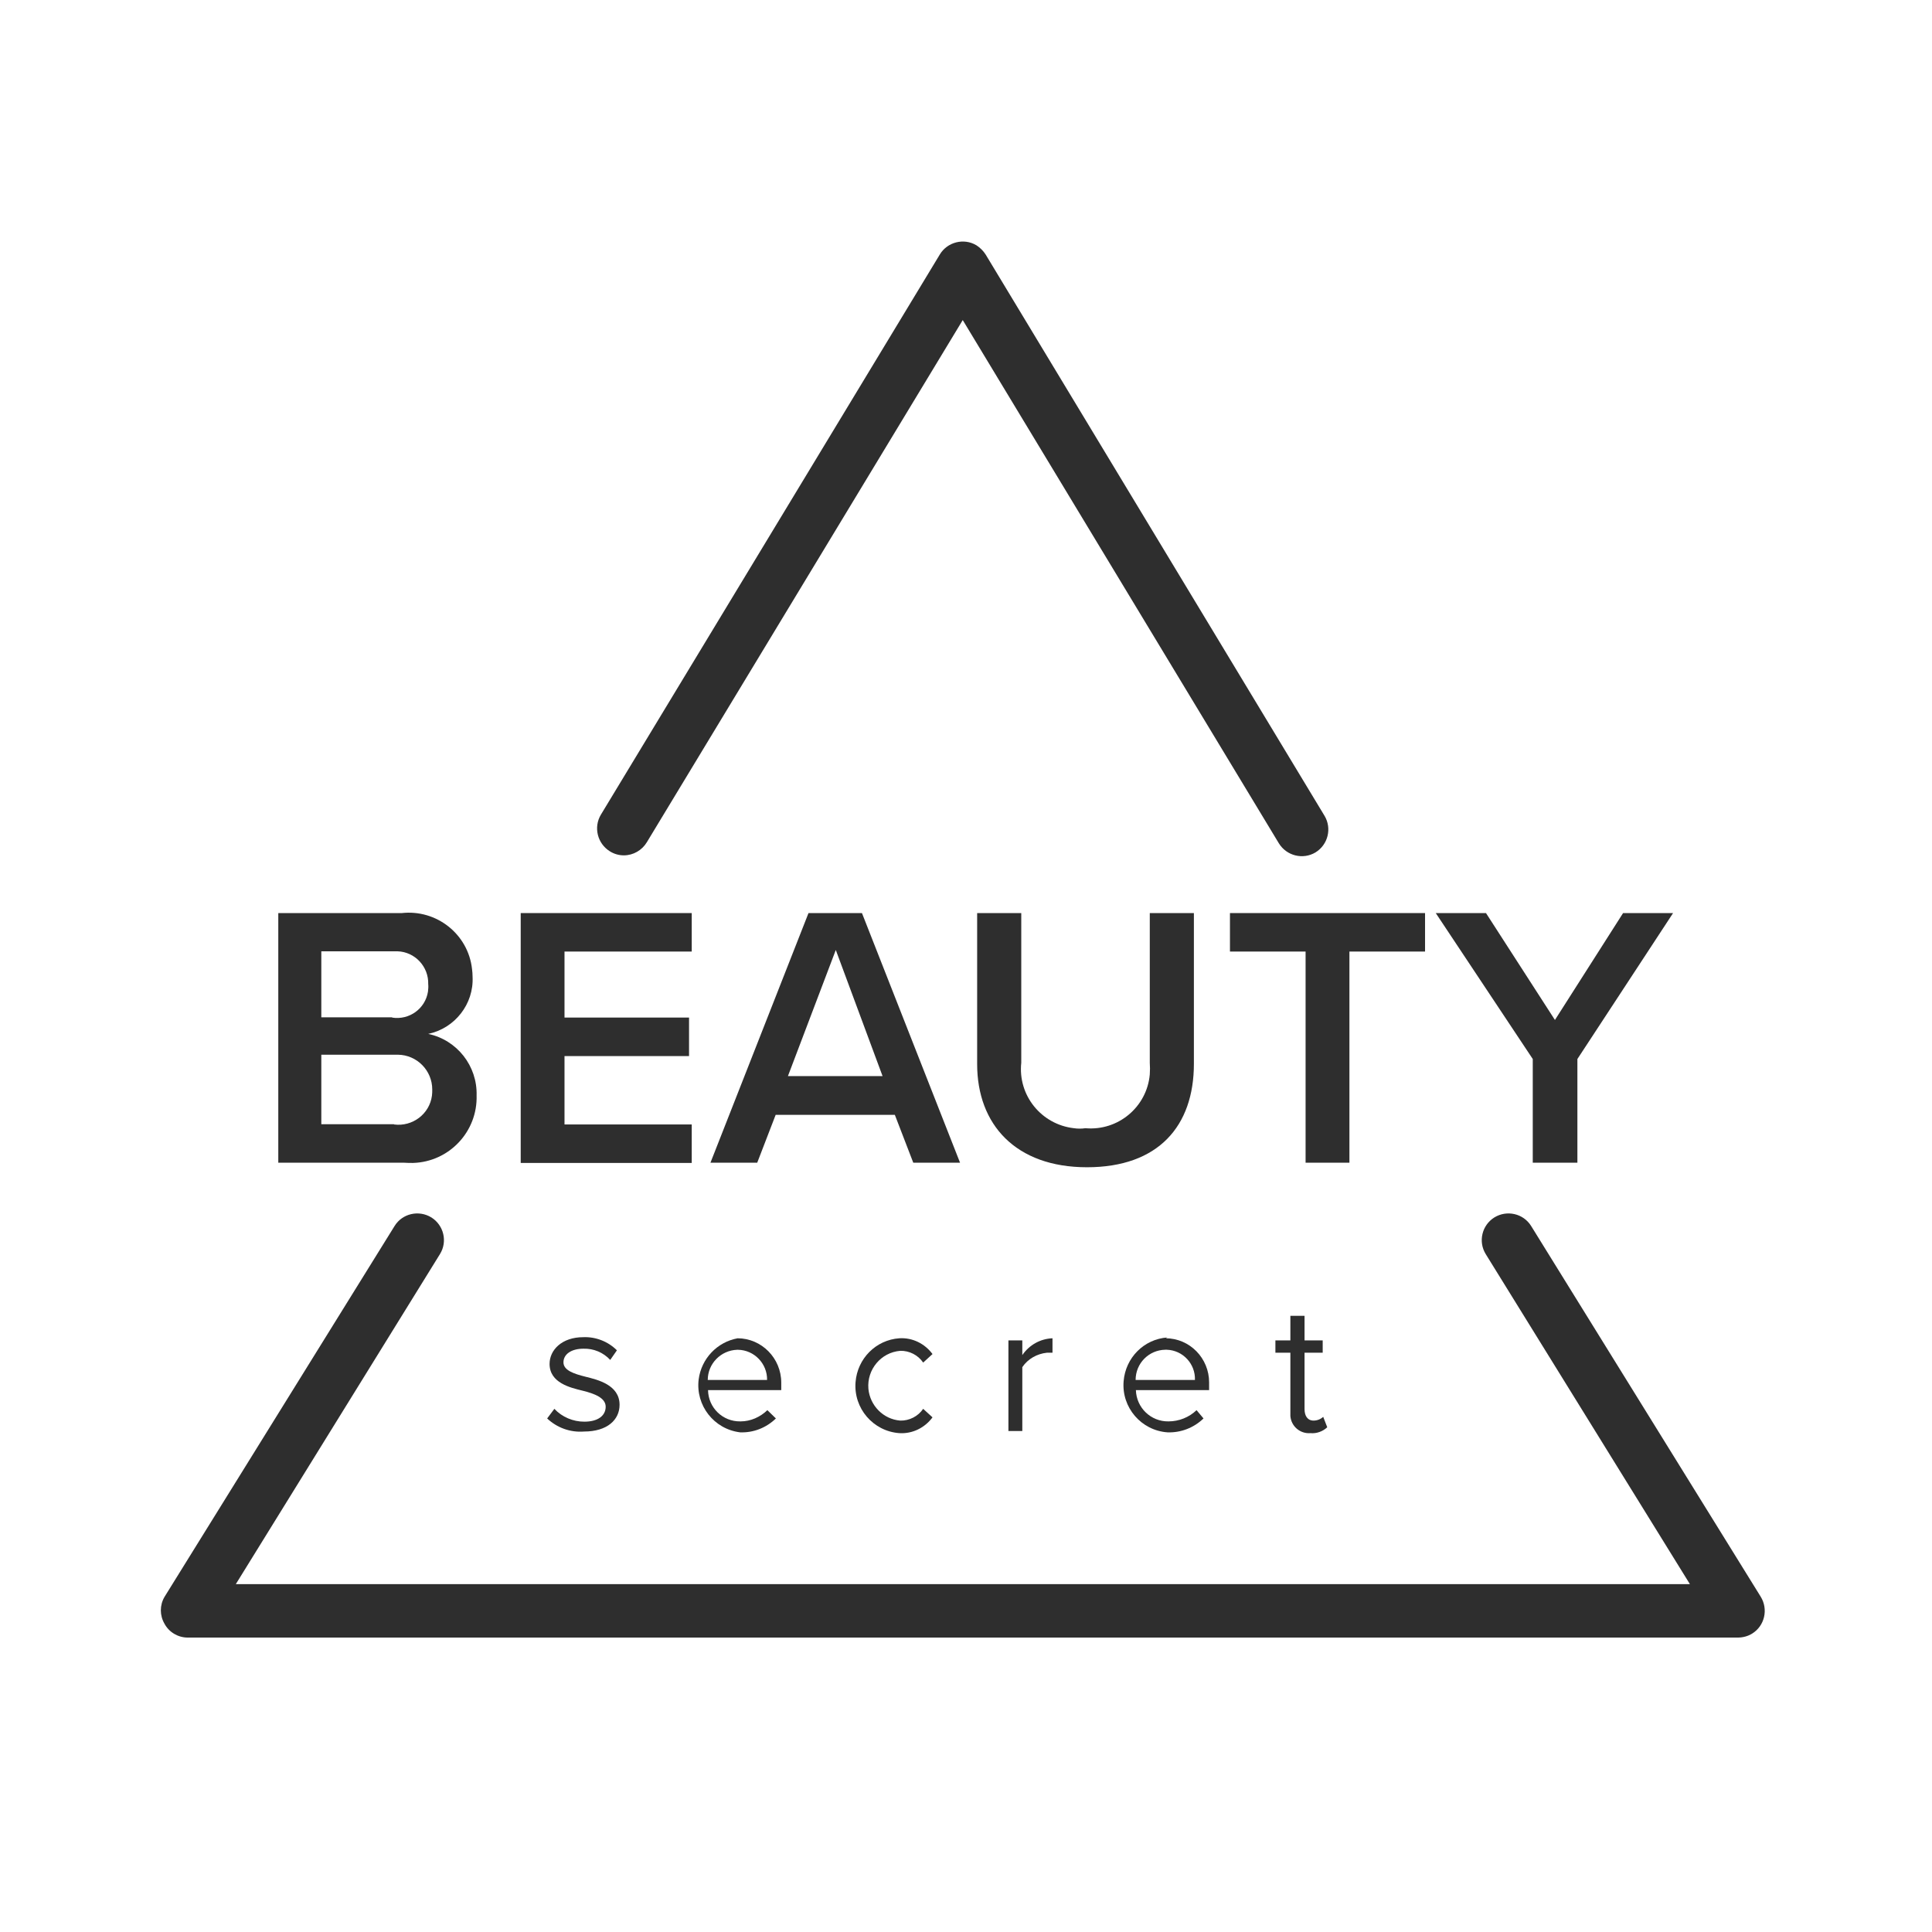
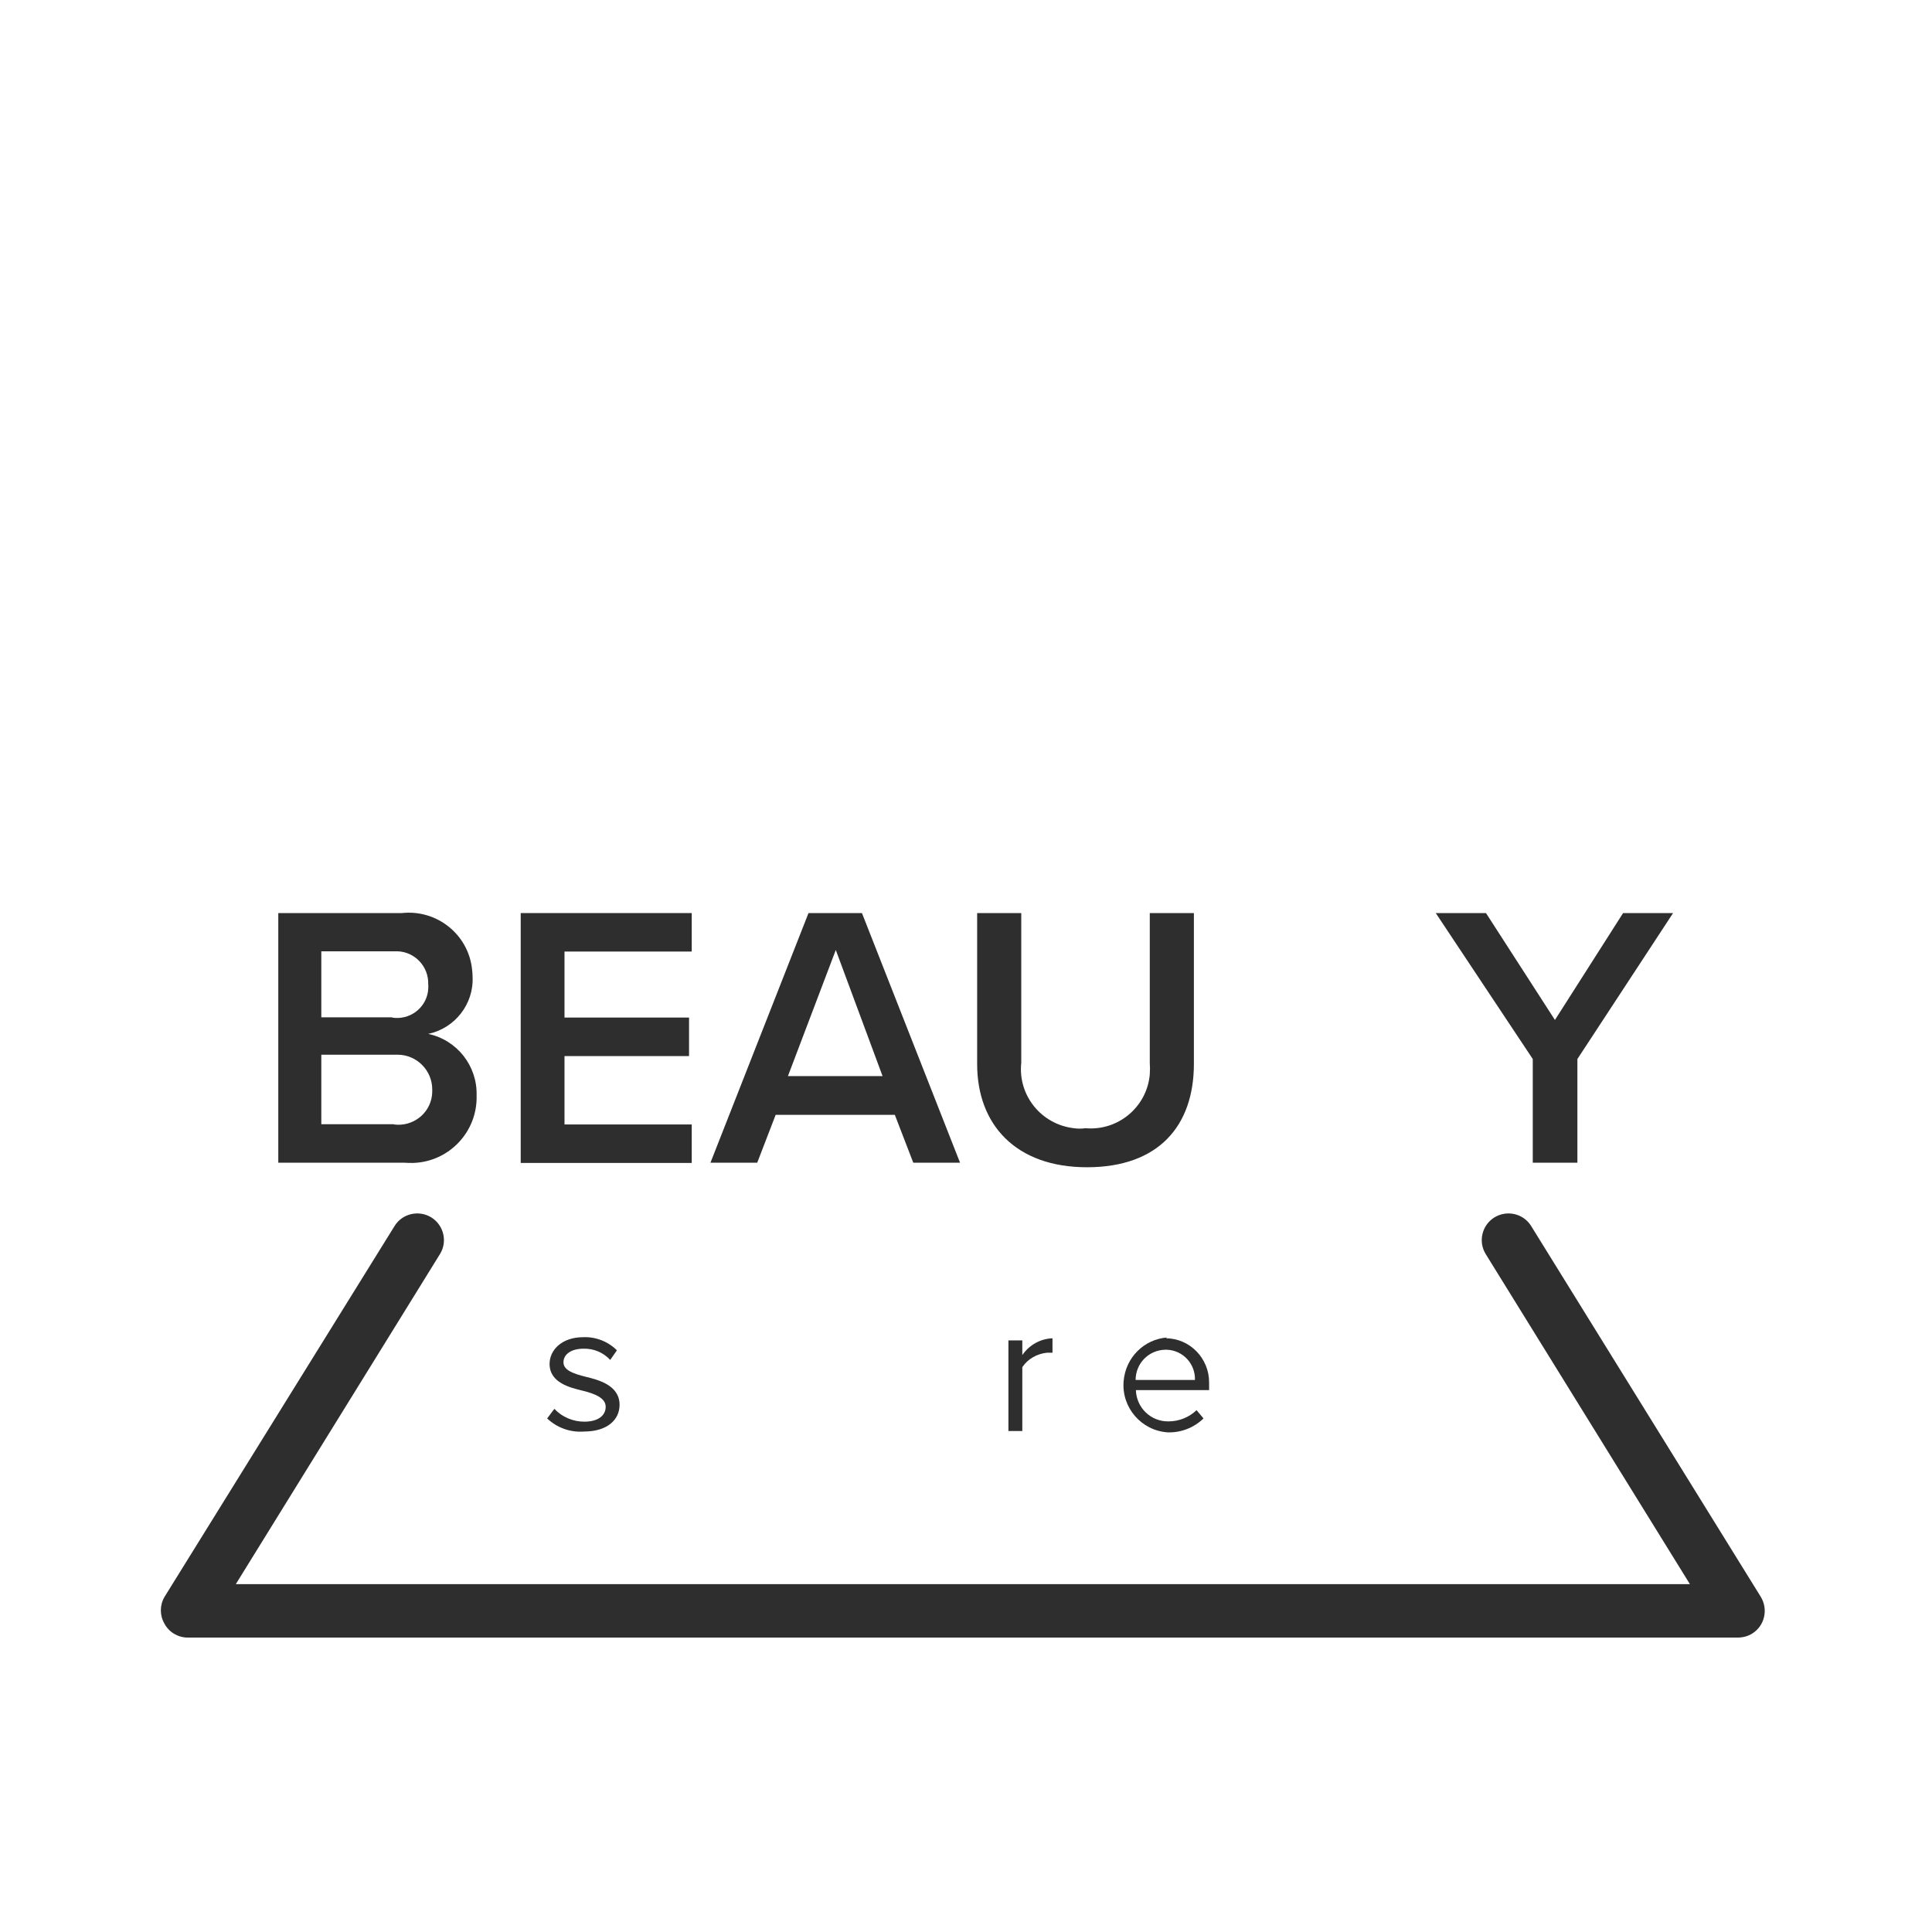
<svg xmlns="http://www.w3.org/2000/svg" fill="none" viewBox="0 0 48 48" height="48" width="48">
  <g clip-path="url(#clip0_4868_2668)">
-     <path fill="#2E2E2E" d="M15.499 21.251C15.38 21.251 15.26 21.218 15.154 21.152C14.842 20.959 14.742 20.554 14.928 20.242L23.348 6.325C23.533 6.013 23.945 5.907 24.257 6.093C24.35 6.153 24.43 6.232 24.489 6.325L32.908 20.269C33.094 20.581 32.995 20.986 32.683 21.178C32.371 21.364 31.966 21.265 31.773 20.952L23.919 7.952L16.07 20.926C15.951 21.125 15.732 21.251 15.499 21.251Z" />
    <path fill="#2E2E2E" d="M43.173 40.685H4.664C4.425 40.685 4.199 40.553 4.086 40.34C3.966 40.134 3.966 39.882 4.086 39.676L9.803 30.46C9.995 30.148 10.407 30.055 10.719 30.248C11.024 30.44 11.124 30.845 10.931 31.157L5.859 39.357H41.985L36.912 31.157C36.72 30.845 36.819 30.44 37.125 30.248C37.437 30.055 37.848 30.148 38.041 30.46L43.744 39.669C43.937 39.981 43.844 40.393 43.532 40.586C43.426 40.652 43.3 40.685 43.173 40.685Z" />
    <path fill="#2E2E2E" d="M6.914 22.686H9.975C10.845 22.586 11.635 23.21 11.728 24.08C11.735 24.14 11.741 24.199 11.741 24.266C11.775 24.943 11.303 25.547 10.639 25.687C11.356 25.839 11.861 26.483 11.841 27.214C11.868 28.117 11.157 28.867 10.261 28.893C10.188 28.893 10.115 28.893 10.035 28.887H6.914V22.686ZM9.743 25.282C10.168 25.348 10.566 25.062 10.633 24.637C10.639 24.578 10.646 24.511 10.639 24.452C10.652 24.013 10.307 23.648 9.876 23.635C9.842 23.635 9.809 23.635 9.769 23.635H7.983V25.275H9.743V25.282ZM9.789 27.937C10.248 27.997 10.672 27.678 10.732 27.22C10.739 27.167 10.739 27.114 10.739 27.068C10.739 26.596 10.36 26.211 9.889 26.204C9.856 26.204 9.823 26.204 9.789 26.204H7.983V27.931H9.789V27.937Z" />
    <path fill="#2E2E2E" d="M12.937 22.685H17.186V23.641H14.025V25.281H17.119V26.238H14.025V27.937H17.186V28.893H12.937V22.685Z" />
    <path fill="#2E2E2E" d="M22.232 27.698H19.271L18.813 28.887H17.651L20.087 22.685H21.415L23.852 28.887H22.69L22.232 27.698ZM19.576 26.735H21.927L20.765 23.602L19.576 26.735Z" />
    <path fill="#2E2E2E" d="M24.277 22.685H25.373V26.404C25.286 27.213 25.87 27.937 26.681 28.03C26.773 28.044 26.873 28.044 26.966 28.03C27.776 28.103 28.493 27.506 28.566 26.696C28.573 26.596 28.573 26.497 28.566 26.404V22.685H29.662V26.43C29.662 27.977 28.779 29 27.006 29C25.233 29 24.277 27.937 24.277 26.437V22.685Z" />
-     <path fill="#2E2E2E" d="M32.437 23.641H30.558V22.685H35.405V23.641H33.526V28.887H32.437V23.641Z" />
    <path fill="#2E2E2E" d="M38.081 26.311L35.671 22.685H36.919L38.632 25.341L40.325 22.685H41.567L39.19 26.311V28.887H38.081V26.311Z" />
    <path fill="#2E2E2E" d="M13.773 35.002C13.966 35.208 14.238 35.321 14.517 35.321C14.862 35.321 15.048 35.168 15.048 34.949C15.048 34.73 14.769 34.623 14.47 34.55C14.171 34.477 13.654 34.358 13.654 33.886C13.654 33.541 13.959 33.222 14.49 33.222C14.802 33.209 15.108 33.329 15.327 33.548L15.161 33.787C14.988 33.601 14.749 33.501 14.497 33.508C14.191 33.508 13.999 33.647 13.999 33.847C13.999 34.046 14.258 34.132 14.55 34.205C14.842 34.278 15.393 34.404 15.393 34.902C15.393 35.274 15.088 35.566 14.51 35.566C14.171 35.593 13.839 35.473 13.594 35.241L13.773 35.002Z" />
-     <path fill="#2E2E2E" d="M18.321 33.249C18.925 33.249 19.41 33.747 19.41 34.351C19.41 34.384 19.41 34.418 19.41 34.451V34.537H17.591C17.598 34.975 17.956 35.321 18.394 35.314C18.394 35.314 18.394 35.314 18.401 35.314C18.647 35.314 18.886 35.208 19.065 35.035L19.277 35.241C19.038 35.473 18.72 35.599 18.388 35.586C17.737 35.507 17.279 34.916 17.358 34.272C17.425 33.754 17.817 33.342 18.328 33.249H18.321ZM17.584 34.285H19.058C19.065 33.88 18.74 33.541 18.335 33.535C18.328 33.535 18.321 33.535 18.315 33.535C17.91 33.548 17.584 33.88 17.584 34.285Z" />
-     <path fill="#2E2E2E" d="M22.345 33.249C22.67 33.229 22.976 33.382 23.168 33.641L22.936 33.853C22.81 33.667 22.591 33.554 22.365 33.561C21.887 33.601 21.535 34.026 21.575 34.504C21.614 34.922 21.947 35.261 22.365 35.294C22.591 35.301 22.81 35.188 22.936 35.002L23.168 35.214C22.976 35.473 22.67 35.626 22.345 35.606C21.694 35.56 21.203 34.989 21.256 34.338C21.302 33.754 21.761 33.289 22.345 33.249Z" />
    <path fill="#2E2E2E" d="M25.054 33.302H25.399V33.667C25.572 33.415 25.844 33.262 26.149 33.249V33.608H26.01C25.764 33.634 25.539 33.76 25.399 33.966V35.553H25.054V33.302Z" />
    <path fill="#2E2E2E" d="M28.958 33.249C29.562 33.249 30.04 33.747 30.04 34.344C30.04 34.378 30.04 34.417 30.04 34.451V34.537H28.221C28.234 34.975 28.593 35.321 29.031 35.314C29.29 35.314 29.542 35.214 29.728 35.035L29.901 35.241C29.662 35.473 29.336 35.599 29.005 35.586C28.354 35.54 27.862 34.969 27.916 34.318C27.962 33.734 28.42 33.269 29.005 33.229L28.965 33.249H28.958ZM28.214 34.285H29.688C29.702 33.886 29.39 33.548 28.991 33.534C28.978 33.534 28.965 33.534 28.951 33.534C28.54 33.541 28.214 33.873 28.214 34.285Z" />
-     <path fill="#2E2E2E" d="M32.059 35.082V33.608H31.687V33.302H32.059V32.691H32.411V33.302H32.862V33.608H32.411V35.009C32.411 35.175 32.484 35.294 32.636 35.294C32.723 35.294 32.809 35.261 32.875 35.201L32.975 35.46C32.862 35.566 32.709 35.62 32.557 35.606C32.298 35.626 32.079 35.434 32.059 35.181C32.059 35.148 32.059 35.115 32.059 35.082Z" />
  </g>
  <defs>
    <clipPath id="clip0_4868_2668">
      <rect transform="translate(4 6)" fill="white" height="34.685" width="39.851" />
    </clipPath>
  </defs>
</svg>